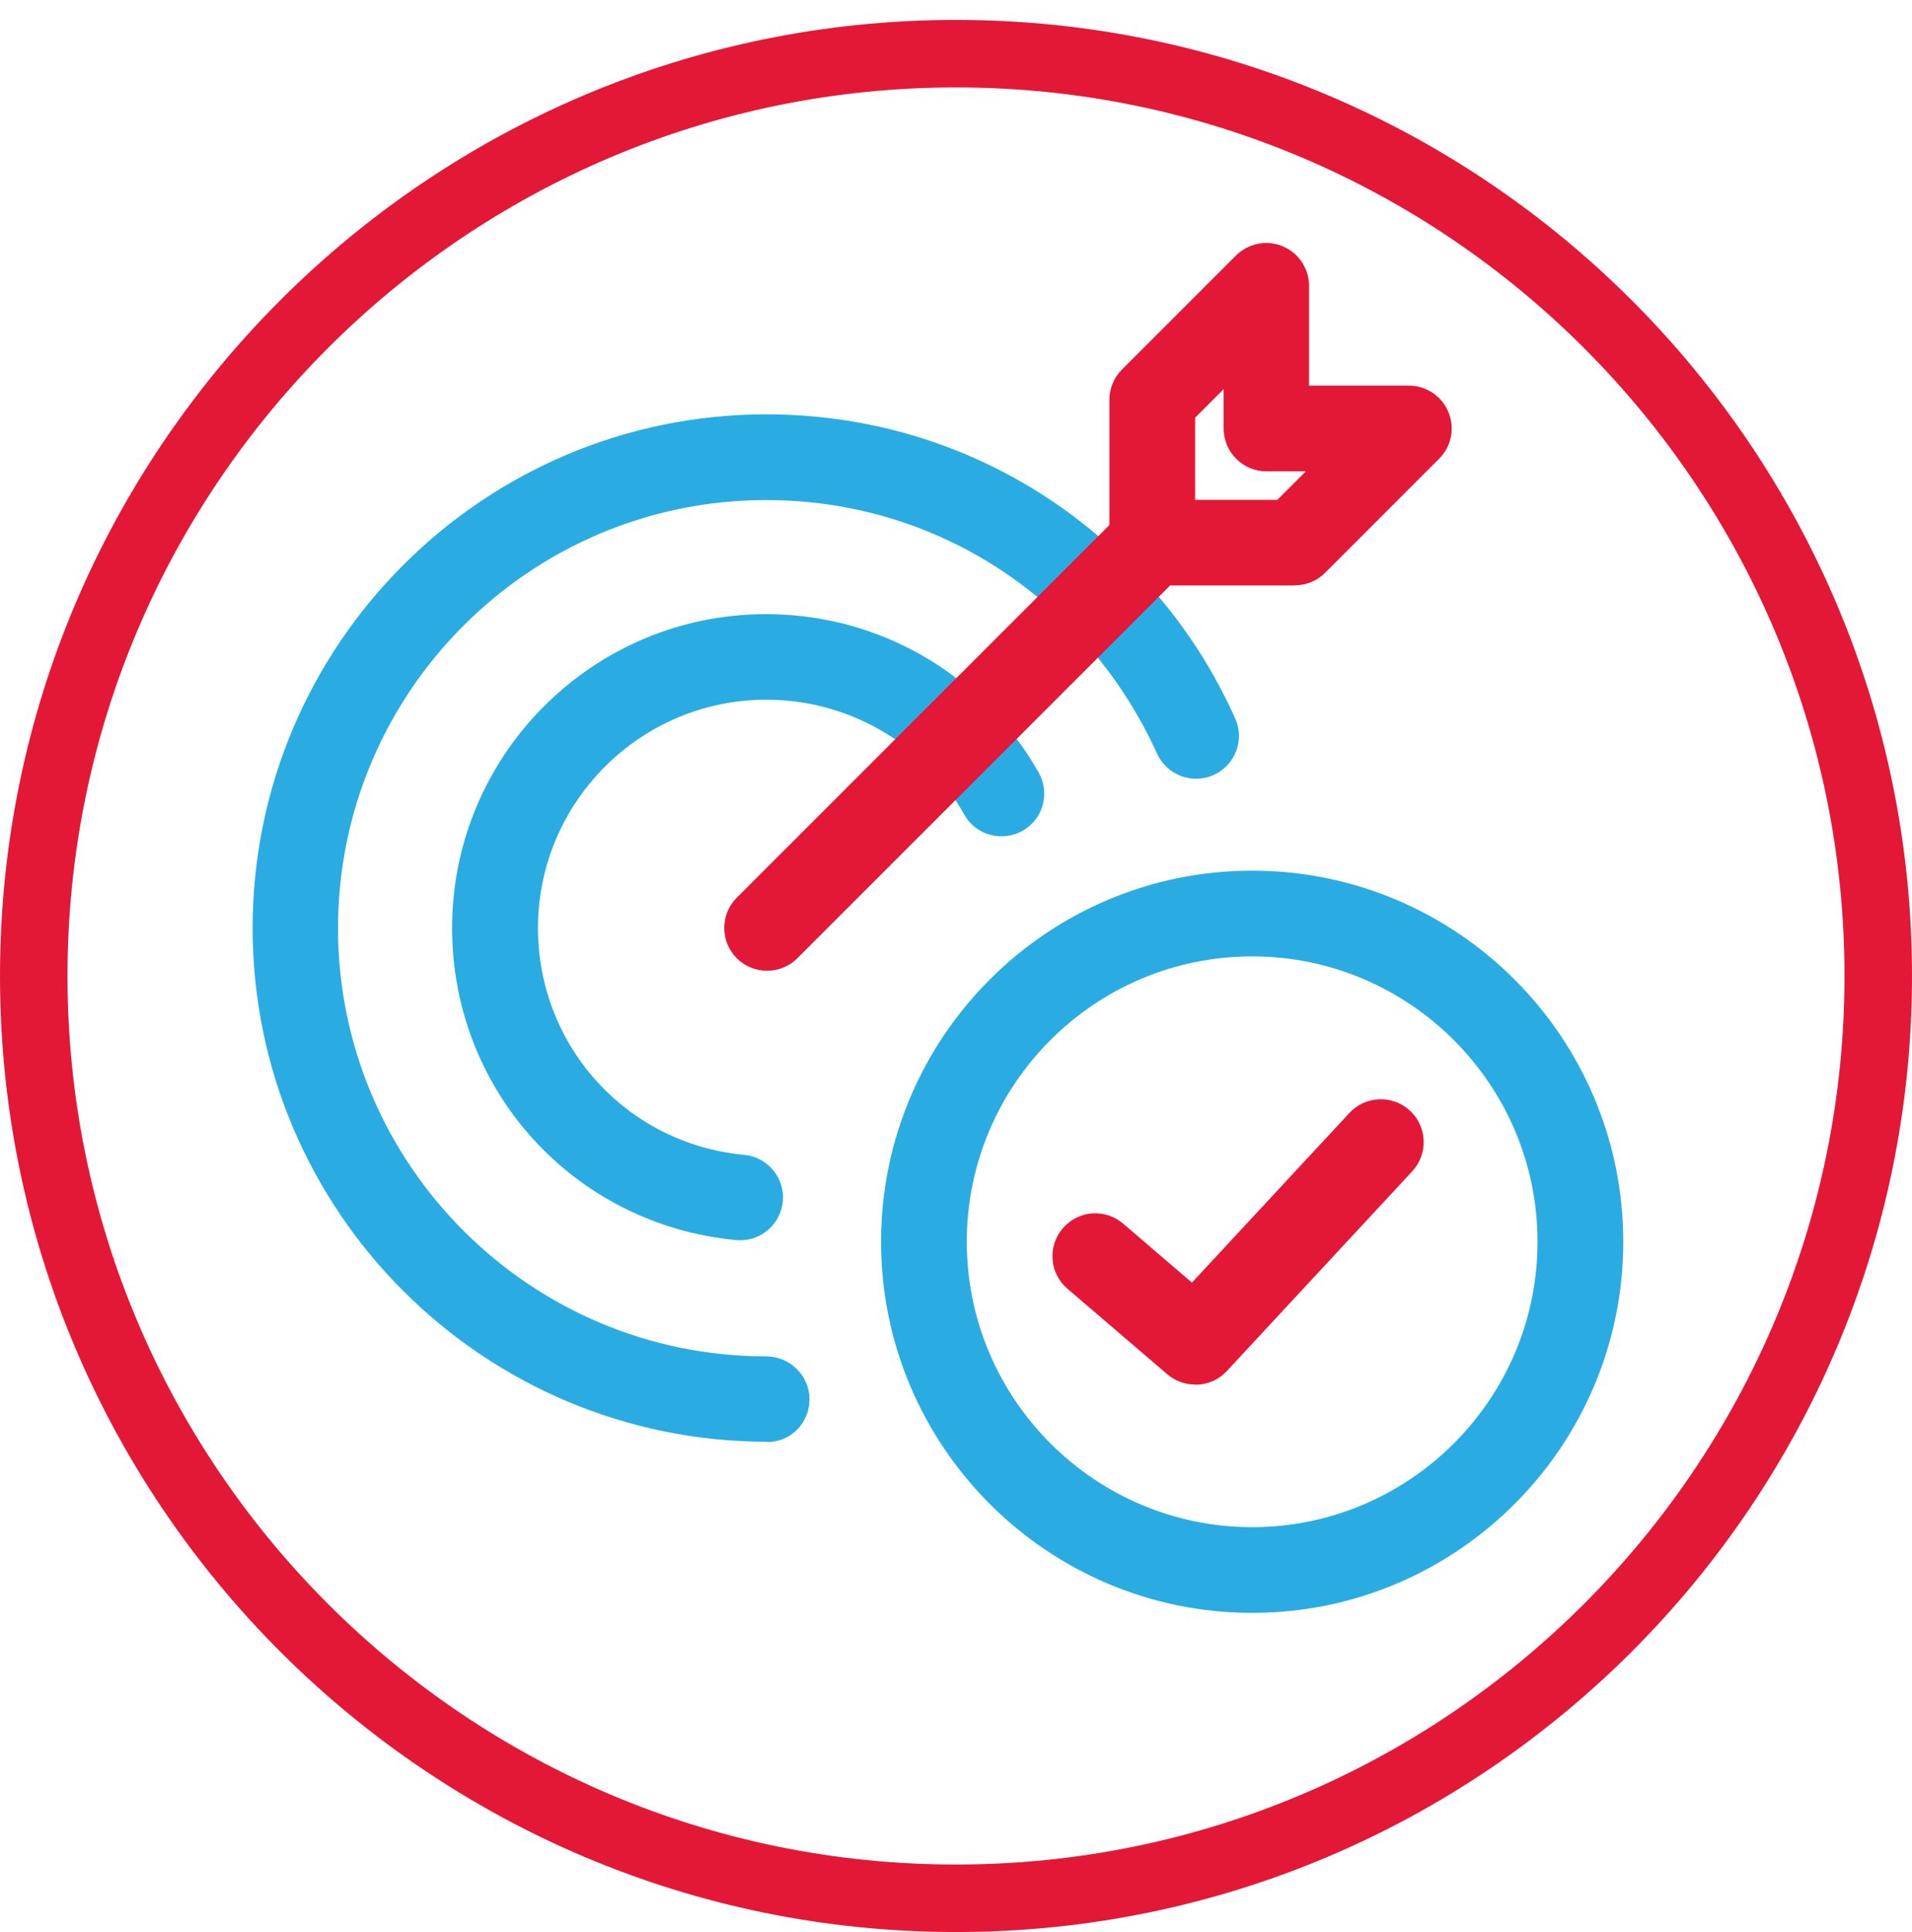
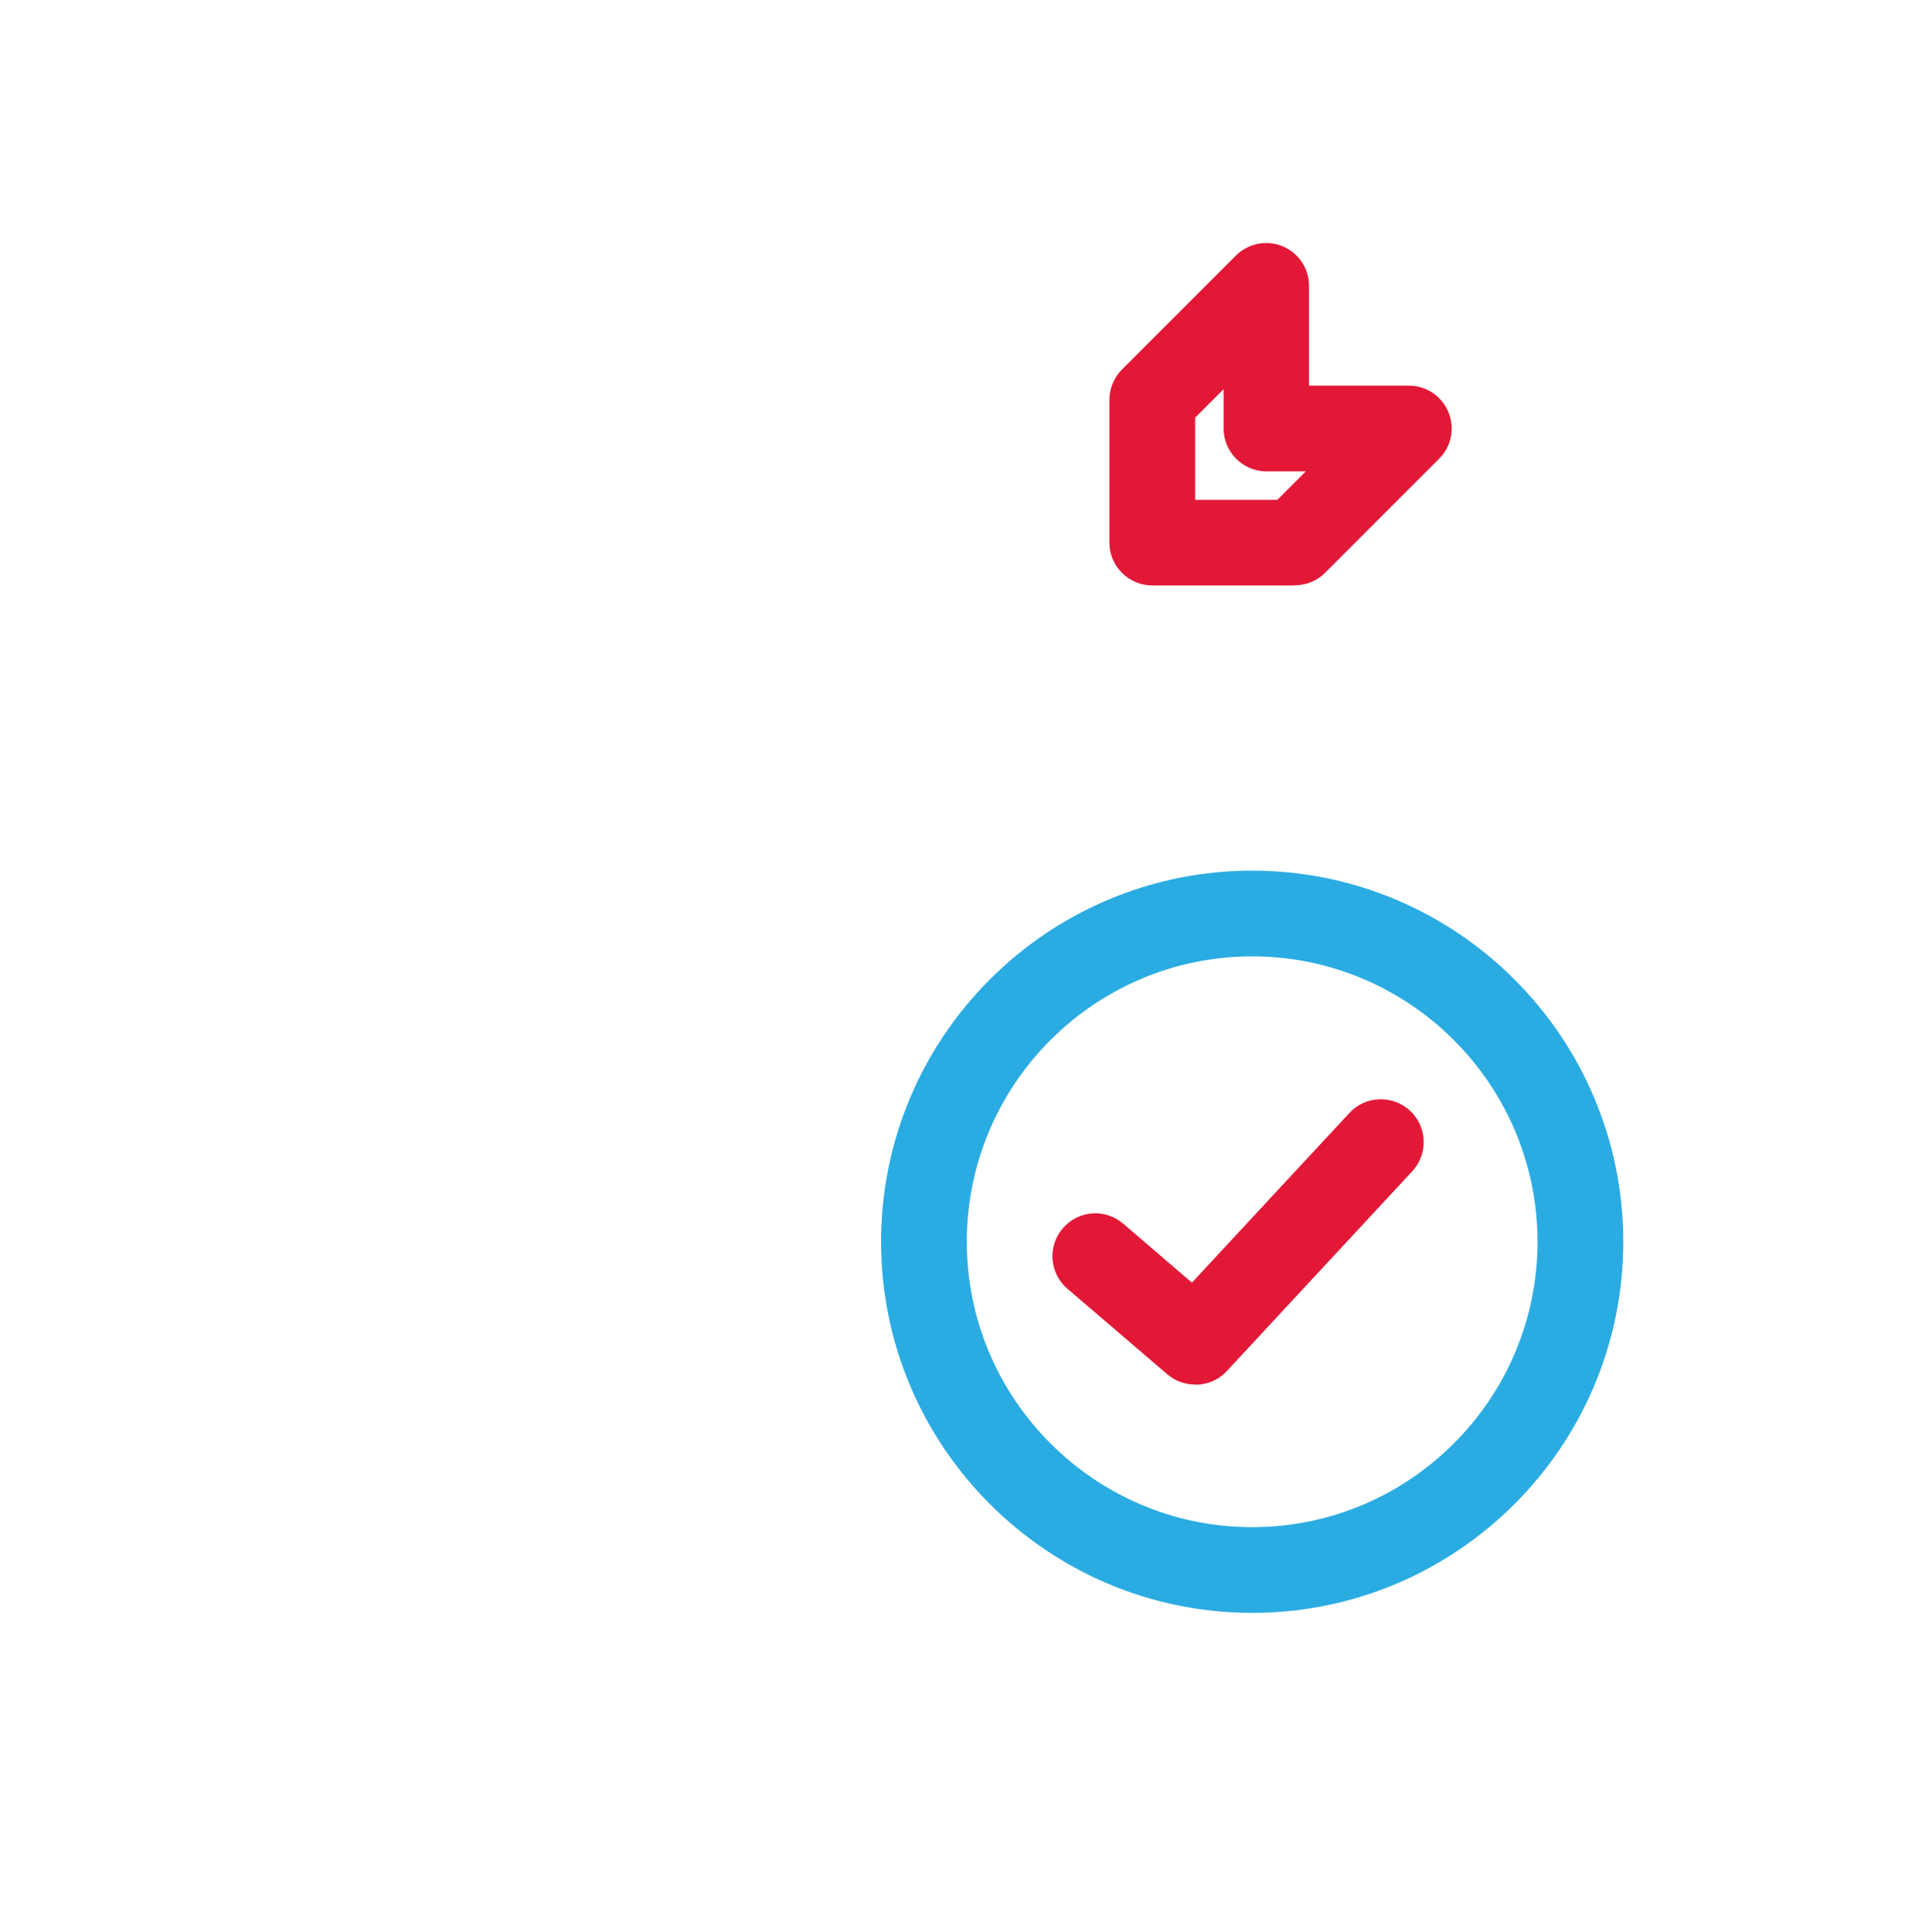
<svg xmlns="http://www.w3.org/2000/svg" width="96" height="97" xml:space="preserve" overflow="hidden">
  <g transform="translate(-652 -125)">
    <g>
      <g>
        <g>
          <g>
-             <path d="M700 222C673.53 222 652 200.47 652 174 652 147.53 673.53 126 700 126 726.47 126 748 147.53 748 174 748 200.47 726.47 222 700 222ZM700 129.389C675.403 129.389 655.389 149.403 655.389 174 655.389 198.597 675.403 218.611 700 218.611 724.597 218.611 744.611 198.597 744.611 174 744.611 149.403 724.597 129.389 700 129.389Z" fill="#E31837" fill-rule="nonzero" fill-opacity="1" />
-             <path d="M690.536 197.386C676.258 197.386 664.684 185.811 664.684 171.594 664.684 157.376 676.258 145.802 690.476 145.802 697.365 145.802 703.847 148.488 708.71 153.36 710.922 155.571 712.71 158.155 714.014 161.062 714.506 162.146 714.023 163.417 712.938 163.909 711.854 164.392 710.583 163.917 710.091 162.832 708.99 160.409 707.499 158.24 705.66 156.401 701.601 152.334 696.204 150.106 690.468 150.106 678.614 150.106 668.972 159.748 668.972 171.602 668.972 183.456 678.614 193.098 690.468 193.098 691.654 193.098 692.645 194.064 692.645 195.25 692.645 196.437 691.705 197.403 690.519 197.403Z" fill="#2AACE2" fill-rule="nonzero" fill-opacity="1" />
-             <path d="M689.154 187.269C689.087 187.269 689.019 187.269 688.951 187.26 680.825 186.489 674.699 179.753 674.699 171.594 674.699 162.9 681.766 155.834 690.459 155.834 694.654 155.834 698.61 157.461 701.61 160.435 702.593 161.417 703.449 162.544 704.152 163.79 704.736 164.824 704.372 166.137 703.338 166.713 702.305 167.289 700.991 166.933 700.415 165.9 699.907 164.993 699.288 164.18 698.593 163.476 696.416 161.324 693.527 160.13 690.476 160.13 684.155 160.13 679.012 165.273 679.012 171.594 679.012 177.525 683.469 182.431 689.366 182.981 690.544 183.092 691.417 184.142 691.307 185.32 691.196 186.43 690.264 187.269 689.171 187.269L689.171 187.269Z" fill="#2AACE2" fill-rule="nonzero" fill-opacity="1" />
-             <path d="M690.51 173.737C689.959 173.737 689.409 173.526 688.993 173.11 688.155 172.271 688.155 170.907 688.993 170.068L707.626 151.436C708.465 150.597 709.829 150.597 710.668 151.436 711.506 152.275 711.506 153.639 710.668 154.478L692.035 173.11C691.612 173.534 691.061 173.737 690.51 173.737Z" fill="#E31837" fill-rule="nonzero" fill-opacity="1" />
            <path d="M717.022 154.393 709.854 154.393C708.668 154.393 707.702 153.427 707.702 152.241L707.702 145.073C707.702 144.505 707.931 143.954 708.329 143.556L714.057 137.828C714.675 137.218 715.599 137.032 716.395 137.362 717.2 137.693 717.726 138.481 717.726 139.345L717.726 144.361 722.742 144.361C723.606 144.361 724.394 144.886 724.724 145.691 725.055 146.496 724.877 147.42 724.258 148.03L718.531 153.758C718.132 154.165 717.582 154.385 717.014 154.385ZM712.006 150.097 716.133 150.097 717.565 148.665 715.59 148.665C714.404 148.665 713.438 147.7 713.438 146.513L713.438 144.539 712.006 145.971 712.006 150.097Z" fill="#E31837" fill-rule="nonzero" fill-opacity="1" />
            <path d="M714.87 205.977C704.601 205.977 696.238 197.623 696.238 187.345 696.238 177.067 704.592 168.713 714.87 168.713 725.148 168.713 733.503 177.067 733.503 187.345 733.503 197.623 725.148 205.977 714.87 205.977ZM714.87 173.017C706.965 173.017 700.542 179.448 700.542 187.345 700.542 195.242 706.973 201.673 714.87 201.673 722.767 201.673 729.198 195.242 729.198 187.345 729.198 179.448 722.767 173.017 714.87 173.017Z" fill="#2AACE2" fill-rule="nonzero" fill-opacity="1" />
            <path d="M712.006 194.513C711.506 194.513 711.015 194.344 710.608 193.996L705.592 189.701C704.694 188.93 704.584 187.574 705.363 186.667 706.143 185.761 707.49 185.659 708.397 186.438L711.845 189.396 719.751 180.88C720.556 180.007 721.92 179.957 722.793 180.762 723.665 181.566 723.716 182.931 722.911 183.803L713.599 193.835C713.176 194.293 712.599 194.522 712.023 194.522Z" fill="#E31837" fill-rule="nonzero" fill-opacity="1" />
          </g>
        </g>
      </g>
    </g>
  </g>
</svg>